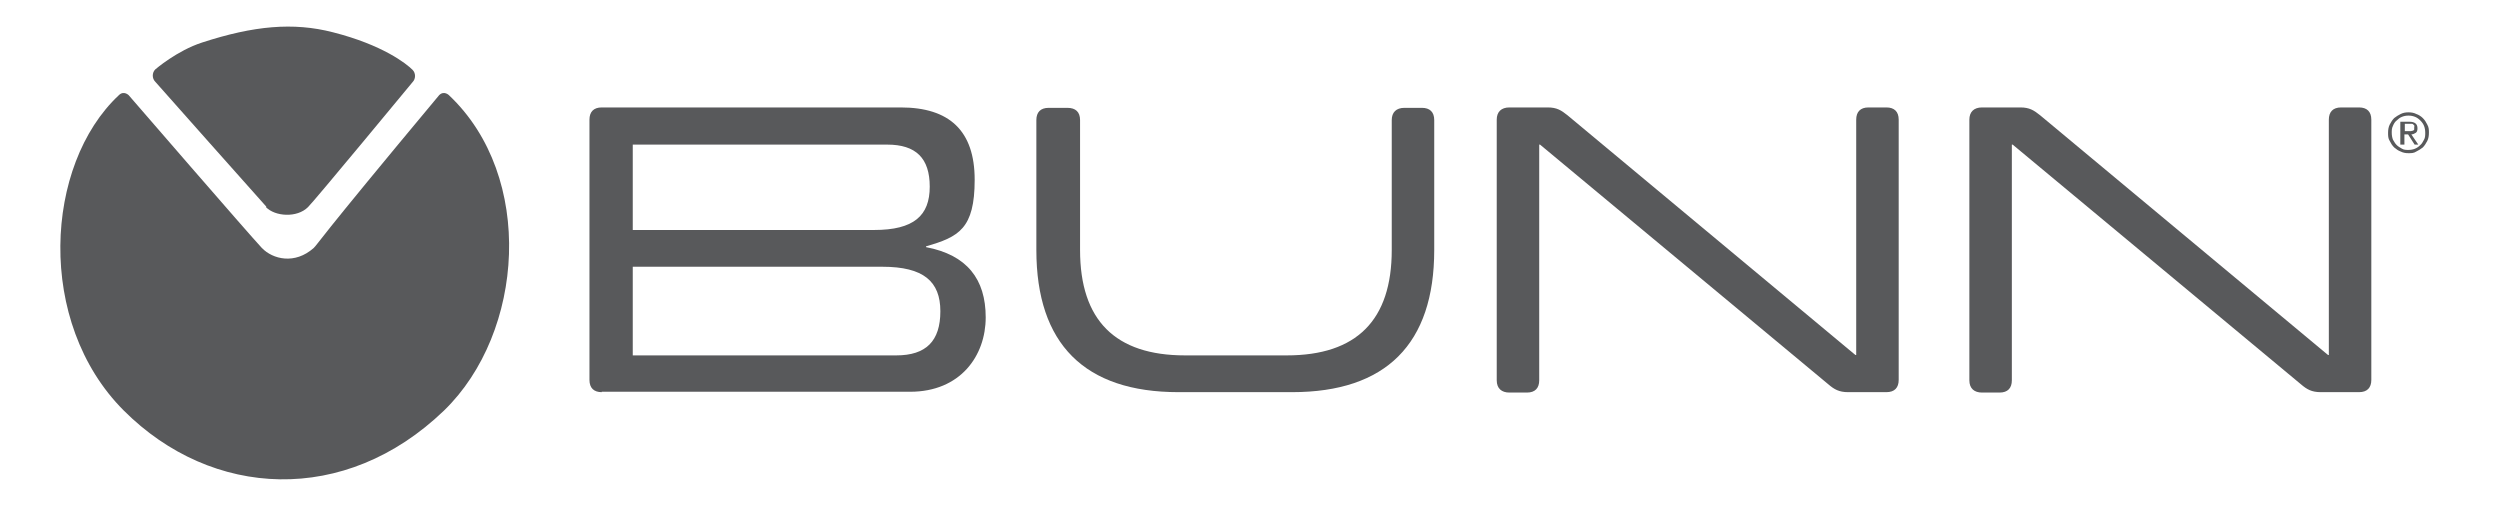
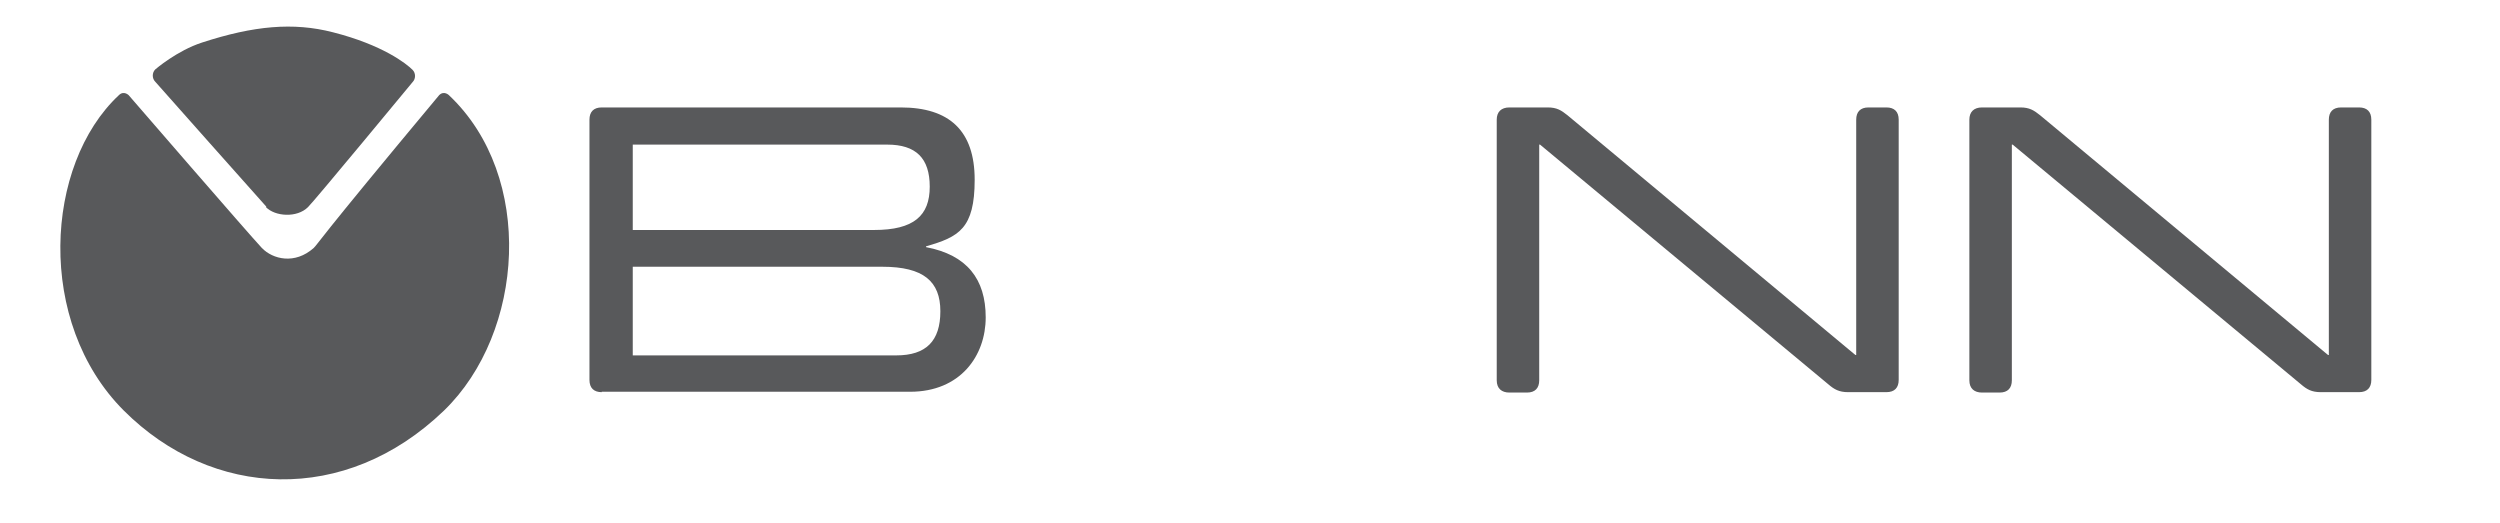
<svg xmlns="http://www.w3.org/2000/svg" id="Layer_1" version="1.1" viewBox="0 0 612 128">
  <defs>
    <style>
      .st0 {
        fill: #58595b;
      }
    </style>
  </defs>
  <g>
    <path class="st0" d="M147.3,96c-1.9,0-3-1-3-3V29.3c0-1.9,1-3,3-3h73.2c11.9,0,18.1,5.7,18.1,17.7s-3.9,14-11.9,16.3v.2c10,1.9,14.6,7.8,14.6,17.2s-6.2,18.2-18.5,18.2h-75.5ZM227.6,45.7c0-7-3.4-10.3-10.4-10.3h-62.3v20.9h59.1c9.7,0,13.6-3.5,13.6-10.6h0ZM154.9,87h64.5c7.3,0,10.8-3.5,10.8-10.8s-4.1-10.9-14.2-10.9h-61.1v21.7h0Z" />
-     <path class="st0" d="M288.5,96c-23,0-34.8-11.8-34.8-34.8v-31.8c0-1.9,1-3,3-3h4.6c2,0,3.1,1,3.1,3v31.8c0,17.2,8.6,25.8,25.7,25.8h24.9c17.1,0,25.7-8.6,25.7-25.8v-31.8c0-1.9,1.1-3,3.1-3h4.3c1.9,0,3,1,3,3v31.8c0,23-11.8,34.8-34.8,34.8h-27.8Z" />
    <path class="st0" d="M452.4,96c-2.2,0-3.4-.7-4.8-1.9l-70.6-58.7h-.2v57.7c0,1.9-1,3-3,3h-4.3c-1.9,0-3.1-1-3.1-3V29.3c0-1.9,1.1-3,3.1-3h9.4c2.2,0,3.3.7,4.8,1.9l70.5,58.7h.2V29.3c0-1.9,1-3,3-3h4.4c1.9,0,3,1,3,3v63.7c0,1.9-1,3-3,3h-9.4Z" />
    <path class="st0" d="M568.1,96c-2.2,0-3.4-.7-4.8-1.9l-70.6-58.7h-.2v57.7c0,1.9-1,3-3,3h-4.3c-1.9,0-3.1-1-3.1-3V29.3c0-1.9,1.1-3,3.1-3h9.4c2.2,0,3.3.7,4.8,1.9l70.5,58.7h.2V29.3c0-1.9,1-3,3-3h4.4c1.9,0,3,1,3,3v63.7c0,1.9-1,3-3,3h-9.4Z" />
-     <path class="st0" d="M585.8,30.8c.2-.5.5-1,.9-1.3.4-.4.8-.7,1.3-.9.5-.2,1-.3,1.6-.3s1.1.1,1.6.3c.5.2.9.5,1.3.9.4.4.7.8.9,1.3s.3,1.1.3,1.7,0,1.2-.3,1.7-.5,1-.9,1.3c-.4.4-.8.7-1.3.9s-1,.3-1.6.3-1.1,0-1.6-.3-.9-.5-1.3-.9c-.4-.4-.6-.8-.9-1.3-.2-.5-.3-1.1-.3-1.7s0-1.1.3-1.7M585,34.5c.3.6.6,1.1,1.1,1.6.5.4,1,.8,1.6,1,.6.3,1.2.4,1.9.4s1.3,0,1.9-.4c.6-.3,1.1-.6,1.6-1,.4-.4.8-1,1.1-1.6s.4-1.3.4-2,0-1.3-.4-2c-.3-.6-.6-1.1-1.1-1.6-.4-.4-1-.8-1.6-1-.6-.3-1.2-.4-1.9-.4s-1.3.1-1.9.4c-.6.3-1.1.6-1.6,1-.4.4-.8,1-1.1,1.6s-.4,1.3-.4,2,0,1.4.4,2M588.6,30.3h1.7c0,0,.3,0,.4.1,0,0,.2.2.3.3s0,.3,0,.5,0,.4,0,.5c0,.1-.2.2-.3.3,0,0-.3,0-.5.1h-1.5v-1.9h-.1ZM587.7,35.4h.9v-2.5h.9l1.6,2.5h.9l-1.7-2.5c.4,0,.8-.2,1.1-.4s.4-.6.4-1.1c0-1.1-.7-1.6-2-1.6h-2.2v5.8-.2Z" />
  </g>
  <g>
    <path class="st0" d="M30.3,100.5c21.6,21.6,54.2,23.3,78.4,0,19.7-19.1,22.3-57.3,1.2-77.2,0,0-1.2-1.2-2.4,0-30.7,36.8-29.5,36.2-30.7,37.4-4.6,4.1-10,2.8-12.7,0-3.2-3.4-32.6-37.4-32.6-37.4,0,0-1.2-1.2-2.4,0-18.2,17-20.4,55.6,1.2,77.2" />
    <path class="st0" d="M65.2,50.6c-1.3-1.4-27.2-30.6-27.2-30.6-.8-.8-.8-2.2,0-3,0,0,5.3-4.6,11.5-6.6,12.6-4.1,22.3-5,32-2.5,12.2,3.1,18,7.7,19.5,9.2.8.8.8,2.2,0,3,0,0-24.3,29.4-25.6,30.6-2.7,2.7-8.1,2.3-10.3,0h0Z" />
  </g>
</svg>